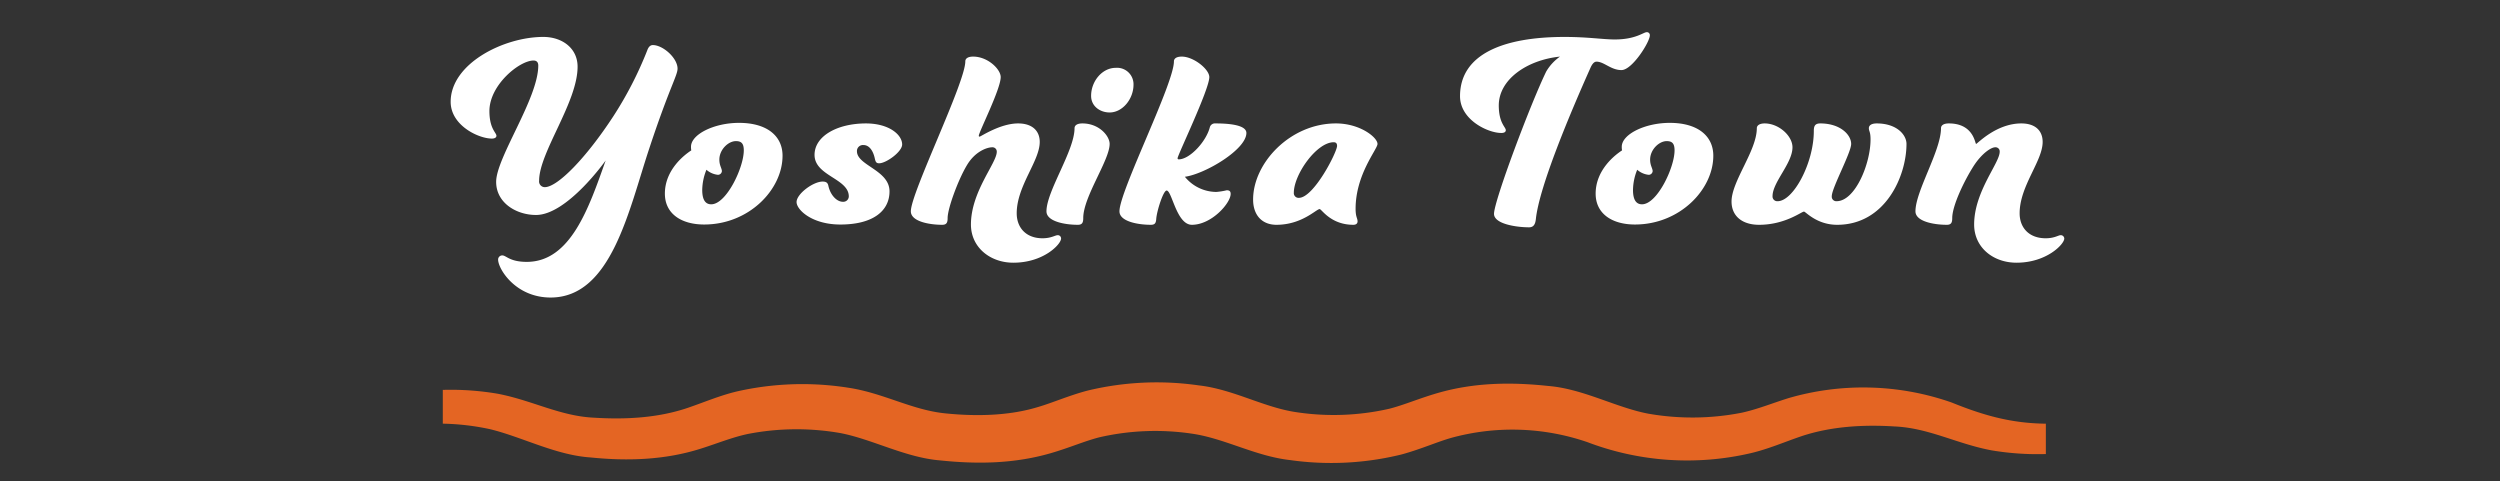
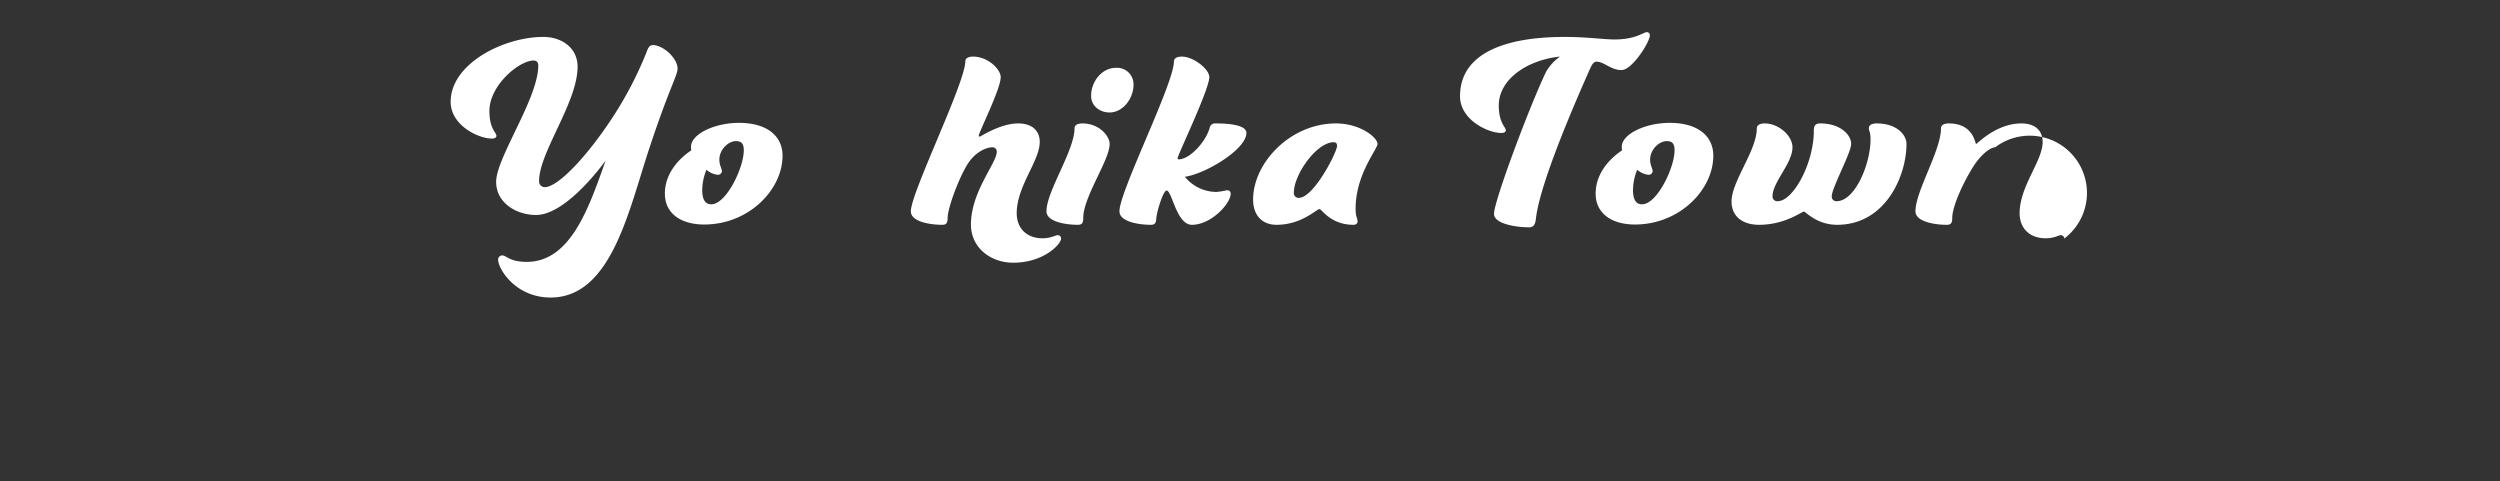
<svg xmlns="http://www.w3.org/2000/svg" viewBox="0 0 623.275 119.977">
  <rect x="0" y="0" width="623.275" height="119.977" fill="#333333" stroke="none" />
  <defs>
    <style>.cls-1{fill:#fff;}.cls-2{fill:#e46523;}.cls-3{fill:none;}</style>
  </defs>
  <g id="yoshikatown">
    <path class="cls-1" d="M246.538,310.674c-8.75,0-13.09-7.141-13.09-9.453a1.029,1.029,0,0,1,1.049-1.049c.98,0,1.82,1.611,6.092,1.611,10.99,0,15.541-13.652,19.672-25.273,0,0-9.592,13.582-17.363,13.582-4.9,0-9.939-3.012-9.939-8.262,0-6.02,10.5-20.793,10.5-28.984,0-.84-.42-1.258-1.189-1.258-3.5,0-10.992,6.09-10.992,12.602,0,4.41,1.752,5.391,1.752,6.16,0,.418-.422.699-1.121.699-3.359,0-10.291-3.289-10.291-9.172,0-9.52,13.23-16.172,23.102-16.172,4.691,0,8.541,2.801,8.541,7.422,0,8.891-9.59,21.352-9.59,28.422a1.424,1.424,0,0,0,1.4,1.611c3.219,0,10.361-7.35,17.082-17.643a92.087,92.087,0,0,0,8.471-16.451c.35-.979.84-1.33,1.4-1.33,2.52,0,6.16,3.221,6.16,5.881,0,1.68-2.102,4.9-7.07,19.951C266.001,288.971,261.661,310.674,246.538,310.674Z" transform="translate(-109.263 -236.497)" />
    <path class="cls-1" d="M293.507,267.129c7.002,0,10.852,3.291,10.852,8.189,0,8.473-8.4,17.152-19.531,17.152-5.672,0-9.803-2.66-9.803-7.699,0-6.021,4.971-9.732,6.582-10.781a4.299,4.299,0,0,1-.07-.91C281.536,269.998,287.276,267.129,293.507,267.129Zm-6.93,20.303c3.779,0,8.121-9.172,8.121-13.441,0-1.75-.631-2.312-1.961-2.312-1.891,0-4.131,2.102-4.131,4.621,0,1.471.631,2.172.631,2.871a.992.992,0,0,1-.98.91,5.115,5.115,0,0,1-2.871-1.262,13.767,13.767,0,0,0-1.049,5.043C284.337,286.381,285.177,287.432,286.577,287.432Z" transform="translate(-109.263 -236.497)" />
-     <path class="cls-1" d="M328.438,277.209c-.771,0-.91-.418-1.121-1.398-.35-1.473-1.189-3.152-2.801-3.152a1.49,1.49,0,0,0-1.609,1.541c0,3.57,8.121,4.689,8.121,10.01,0,4.832-4.061,8.262-12.252,8.262-7.141,0-10.92-3.711-10.92-5.602,0-2.027,4.129-5.109,6.51-5.109.98,0,1.26.42,1.4.98.49,2.379,2.1,4.061,3.641,4.061a1.367,1.367,0,0,0,1.471-1.33c0-4.48-8.541-5.109-8.541-10.361,0-4.689,5.67-7.842,12.811-7.842,5.74,0,9.031,2.801,9.031,5.252C334.179,274.338,330.188,277.209,328.438,277.209Z" transform="translate(-109.263 -236.497)" />
    <path class="cls-1" d="M362.739,289.67c0,3.5,2.24,6.23,6.439,6.23,2.17,0,3.15-.77,3.781-.77a.809.809,0,0,1,.84.84c0,1.402-4.34,6.021-11.9,6.021-5.811,0-10.572-3.85-10.572-9.521,0-8.191,6.441-15.332,6.441-18.133a1.065,1.065,0,0,0-1.121-1.119c-1.33,0-4.34,1.051-6.371,4.551-2.17,3.641-4.76,10.711-4.76,13.092,0,1.051-.209,1.68-1.33,1.68-3.291,0-7.84-.84-7.84-3.359,0-4.621,13.58-32.064,13.58-37.385,0-.701.631-1.189,1.961-1.189,3.641,0,6.861,3.148,6.861,5.109,0,3.012-5.461,13.723-5.461,14.633a.184.184,0,0,0,.209.209c.281,0,5.111-3.291,9.592-3.291,3.5,0,5.391,1.82,5.391,4.621C368.479,276.65,362.739,282.881,362.739,289.67Z" transform="translate(-109.263 -236.497)" />
    <path class="cls-1" d="M379.327,290.861c0,1.051-.209,1.68-1.33,1.68-3.291,0-7.84-.84-7.84-3.359,0-5.041,7-15.121,7-20.723,0-.699.631-1.191,1.961-1.191,4.199,0,6.789,3.152,6.789,5.111C385.907,276.439,379.327,285.541,379.327,290.861Zm8.121-37.453a4.099,4.099,0,0,1,4.41,4.199c0,3.57-2.73,6.93-5.951,6.93-2.449,0-4.619-1.609-4.619-4.129C381.288,256.767,384.019,253.408,387.448,253.408Z" transform="translate(-109.263 -236.497)" />
    <path class="cls-1" d="M402.847,275.949a.257.257,0,0,0,.281.279c2.73,0,6.859-4.41,7.77-8.051a1.32,1.32,0,0,1,1.4-.91c2.59,0,7.701.211,7.701,2.381,0,4.131-10.291,10.221-15.332,10.922a10.155,10.155,0,0,0,7.842,3.779,16.251,16.251,0,0,0,2.59-.418c.699,0,.98.277.98.91,0,2.309-4.762,7.699-9.662,7.699-3.85,0-4.971-8.541-6.301-8.541-.84,0-2.449,5.111-2.59,7.072-.07,1.049-.35,1.469-1.33,1.469-3.291,0-7.84-.84-7.84-3.359,0-5.041,13.58-31.785,13.58-37.385,0-.701.631-1.189,1.961-1.189,2.939,0,6.861,3.148,6.861,5.109C410.759,258.799,402.847,275.18,402.847,275.949Z" transform="translate(-109.263 -236.497)" />
    <path class="cls-1" d="M446.669,292.541c-5.672,0-7.912-3.92-8.402-3.92-.84,0-4.41,3.92-10.781,3.92-3.57,0-5.811-2.379-5.811-6.301,0-9.102,9.242-18.973,20.652-18.973,6.021,0,10.361,3.5,10.361,5.111,0,1.33-5.461,7.561-5.461,16.172,0,2.1.49,2.311.49,3.15C447.718,292.191,447.368,292.541,446.669,292.541Zm-14.842-7.98a1.175,1.175,0,0,0,1.26,1.26c3.711,0,9.521-11.412,9.521-12.951,0-.629-.281-.91-.84-.91C437.497,271.959,431.827,280.01,431.827,284.56Z" transform="translate(-109.263 -236.497)" />
    <path class="cls-1" d="M492.167,291.14c-.141,1.26-.561,2.029-1.68,2.029-3.221,0-8.752-.84-8.752-3.359,0-3.219,9.102-27.441,13.021-35.492a11.93,11.93,0,0,1,3.43-3.711c-8.189.84-15.262,5.67-15.262,12.18,0,4.41,1.752,5.391,1.752,6.16,0,.422-.352.701-1.121.701-3.359,0-10.291-3.291-10.291-9.17,0-10.502,10.852-14.773,26.043-14.773,5.881,0,9.59.631,12.531.631,5.25,0,7.141-1.818,7.98-1.818a.733.733,0,0,1,.77.77c0,1.68-4.41,8.68-7.07,8.68s-4.34-2.1-6.23-2.1c-.77,0-1.26.979-1.539,1.611C500.778,264.607,493.007,283.021,492.167,291.14Z" transform="translate(-109.263 -236.497)" />
    <path class="cls-1" d="M525.556,267.129c7.002,0,10.852,3.291,10.852,8.189,0,8.473-8.4,17.152-19.531,17.152-5.672,0-9.803-2.66-9.803-7.699,0-6.021,4.971-9.732,6.582-10.781a4.298,4.298,0,0,1-.07-.91C513.585,269.998,519.325,267.129,525.556,267.129Zm-6.93,20.303c3.779,0,8.121-9.172,8.121-13.441,0-1.75-.631-2.312-1.961-2.312-1.891,0-4.131,2.102-4.131,4.621,0,1.471.631,2.172.631,2.871a.992.992,0,0,1-.98.91,5.115,5.115,0,0,1-2.871-1.262,13.767,13.767,0,0,0-1.049,5.043C516.386,286.381,517.226,287.432,518.626,287.432Z" transform="translate(-109.263 -236.497)" />
    <path class="cls-1" d="M547.255,268.459c0-.699.701-1.191,1.961-1.191,3.5,0,6.93,3.082,6.93,5.951,0,3.99-4.971,8.682-4.971,12.182a1.176,1.176,0,0,0,1.262,1.26c3.92,0,9.029-9.521,9.029-17.502,0-1.119.211-1.891,1.611-1.891,5.041,0,7.701,2.871,7.701,5.111,0,2.17-4.832,10.99-4.832,13.021a1.124,1.124,0,0,0,1.191,1.26c4.619,0,8.471-9.311,8.471-15.4,0-1.961-.42-2.031-.42-2.801,0-.699.629-1.191,1.959-1.191,5.041,0,7.422,2.871,7.422,5.111,0,7.982-5.25,20.162-17.293,20.162-5.109,0-7.84-3.289-8.26-3.289-.631,0-4.691,3.289-11.201,3.289-4.201,0-6.861-2.17-6.861-5.811C540.954,281.689,547.255,274.06,547.255,268.459Z" transform="translate(-109.263 -236.497)" />
-     <path class="cls-1" d="M606.686,273.219c-1.049,0-3.359,1.541-5.391,4.689-2.449,3.852-5.32,9.941-5.32,12.953,0,1.051-.209,1.68-1.33,1.68-3.291,0-7.84-.84-7.84-3.359,0-5.041,6.369-15.121,6.369-20.723,0-.699.631-1.191,1.961-1.191,6.23,0,6.51,5.111,6.791,5.111.279,0,4.971-5.111,11.271-5.111,3.5,0,5.32,1.82,5.32,4.621,0,4.762-5.74,10.992-5.74,17.781,0,3.5,2.24,6.23,6.51,6.23,2.17,0,3.15-.77,3.711-.77a.869.869,0,0,1,.91.84c0,1.402-4.41,6.021-11.902,6.021-5.881,0-10.57-3.85-10.57-9.521,0-8.191,6.371-15.332,6.371-18.133A1.03,1.03,0,0,0,606.686,273.219Z" transform="translate(-109.263 -236.497)" />
-     <path class="cls-2" d="M219.657,333.702a69.639,69.639,0,0,1,13.607.943c8.699,1.64,15.616,5.617,24.191,5.992,7.731.482,15.79.061,23.155-2.418,4.025-1.36,8.199-3.164,12.523-4.167a73.625,73.625,0,0,1,27.634-.89c8.793,1.319,15.903,5.605,24.324,6.407,7.477.752,15.693.622,22.915-1.587,3.574-1.034,7.624-2.83,12.27-4.074a73.389,73.389,0,0,1,27.798-1.336c8.747.978,16.344,5.574,24.591,6.718a62.301,62.301,0,0,0,22.959-.888c3.611-.915,7.404-2.565,11.999-3.901,9.111-2.645,18.297-2.777,27.659-1.777,8.684.718,16.82,5.358,24.866,6.898a63.689,63.689,0,0,0,23.246-.212c4.001-.855,7.725-2.403,11.801-3.669a66.667,66.667,0,0,1,40.644,1.108c8.08,3.271,14.911,5.174,23.476,5.279l-0,7.567a69.304,69.304,0,0,1-13.523-.92c-8.666-1.614-15.666-5.604-24.24-5.962-7.782-.485-15.885-.021-23.292,2.477-4.024,1.365-8.175,3.171-12.489,4.18a69.943,69.943,0,0,1-40.685-2.719,57.553,57.553,0,0,0-34.164-1.046c-3.582,1.044-7.619,2.84-12.251,4.097a73.284,73.284,0,0,1-27.762,1.399c-8.724-.978-16.392-5.455-24.616-6.607a62.259,62.259,0,0,0-22.925.921c-3.6.914-7.379,2.569-11.98,3.92-9.126,2.673-18.329,2.828-27.717,1.849-8.672-.705-16.883-5.271-24.898-6.818a63.394,63.394,0,0,0-23.13.237c-3.991.86-7.692,2.405-11.767,3.679-8.863,2.804-18.203,3.102-27.376,2.16-8.636-.559-17.129-5.127-25.059-7.045a60.998,60.998,0,0,0-11.785-1.376v-8.419Z" transform="translate(-109.263 -236.497)" />
+     <path class="cls-1" d="M606.686,273.219c-1.049,0-3.359,1.541-5.391,4.689-2.449,3.852-5.32,9.941-5.32,12.953,0,1.051-.209,1.68-1.33,1.68-3.291,0-7.84-.84-7.84-3.359,0-5.041,6.369-15.121,6.369-20.723,0-.699.631-1.191,1.961-1.191,6.23,0,6.51,5.111,6.791,5.111.279,0,4.971-5.111,11.271-5.111,3.5,0,5.32,1.82,5.32,4.621,0,4.762-5.74,10.992-5.74,17.781,0,3.5,2.24,6.23,6.51,6.23,2.17,0,3.15-.77,3.711-.77a.869.869,0,0,1,.91.84A1.03,1.03,0,0,0,606.686,273.219Z" transform="translate(-109.263 -236.497)" />
  </g>
  <g id="w">
-     <rect class="cls-3" width="623.275" height="119.977" />
-   </g>
+     </g>
</svg>